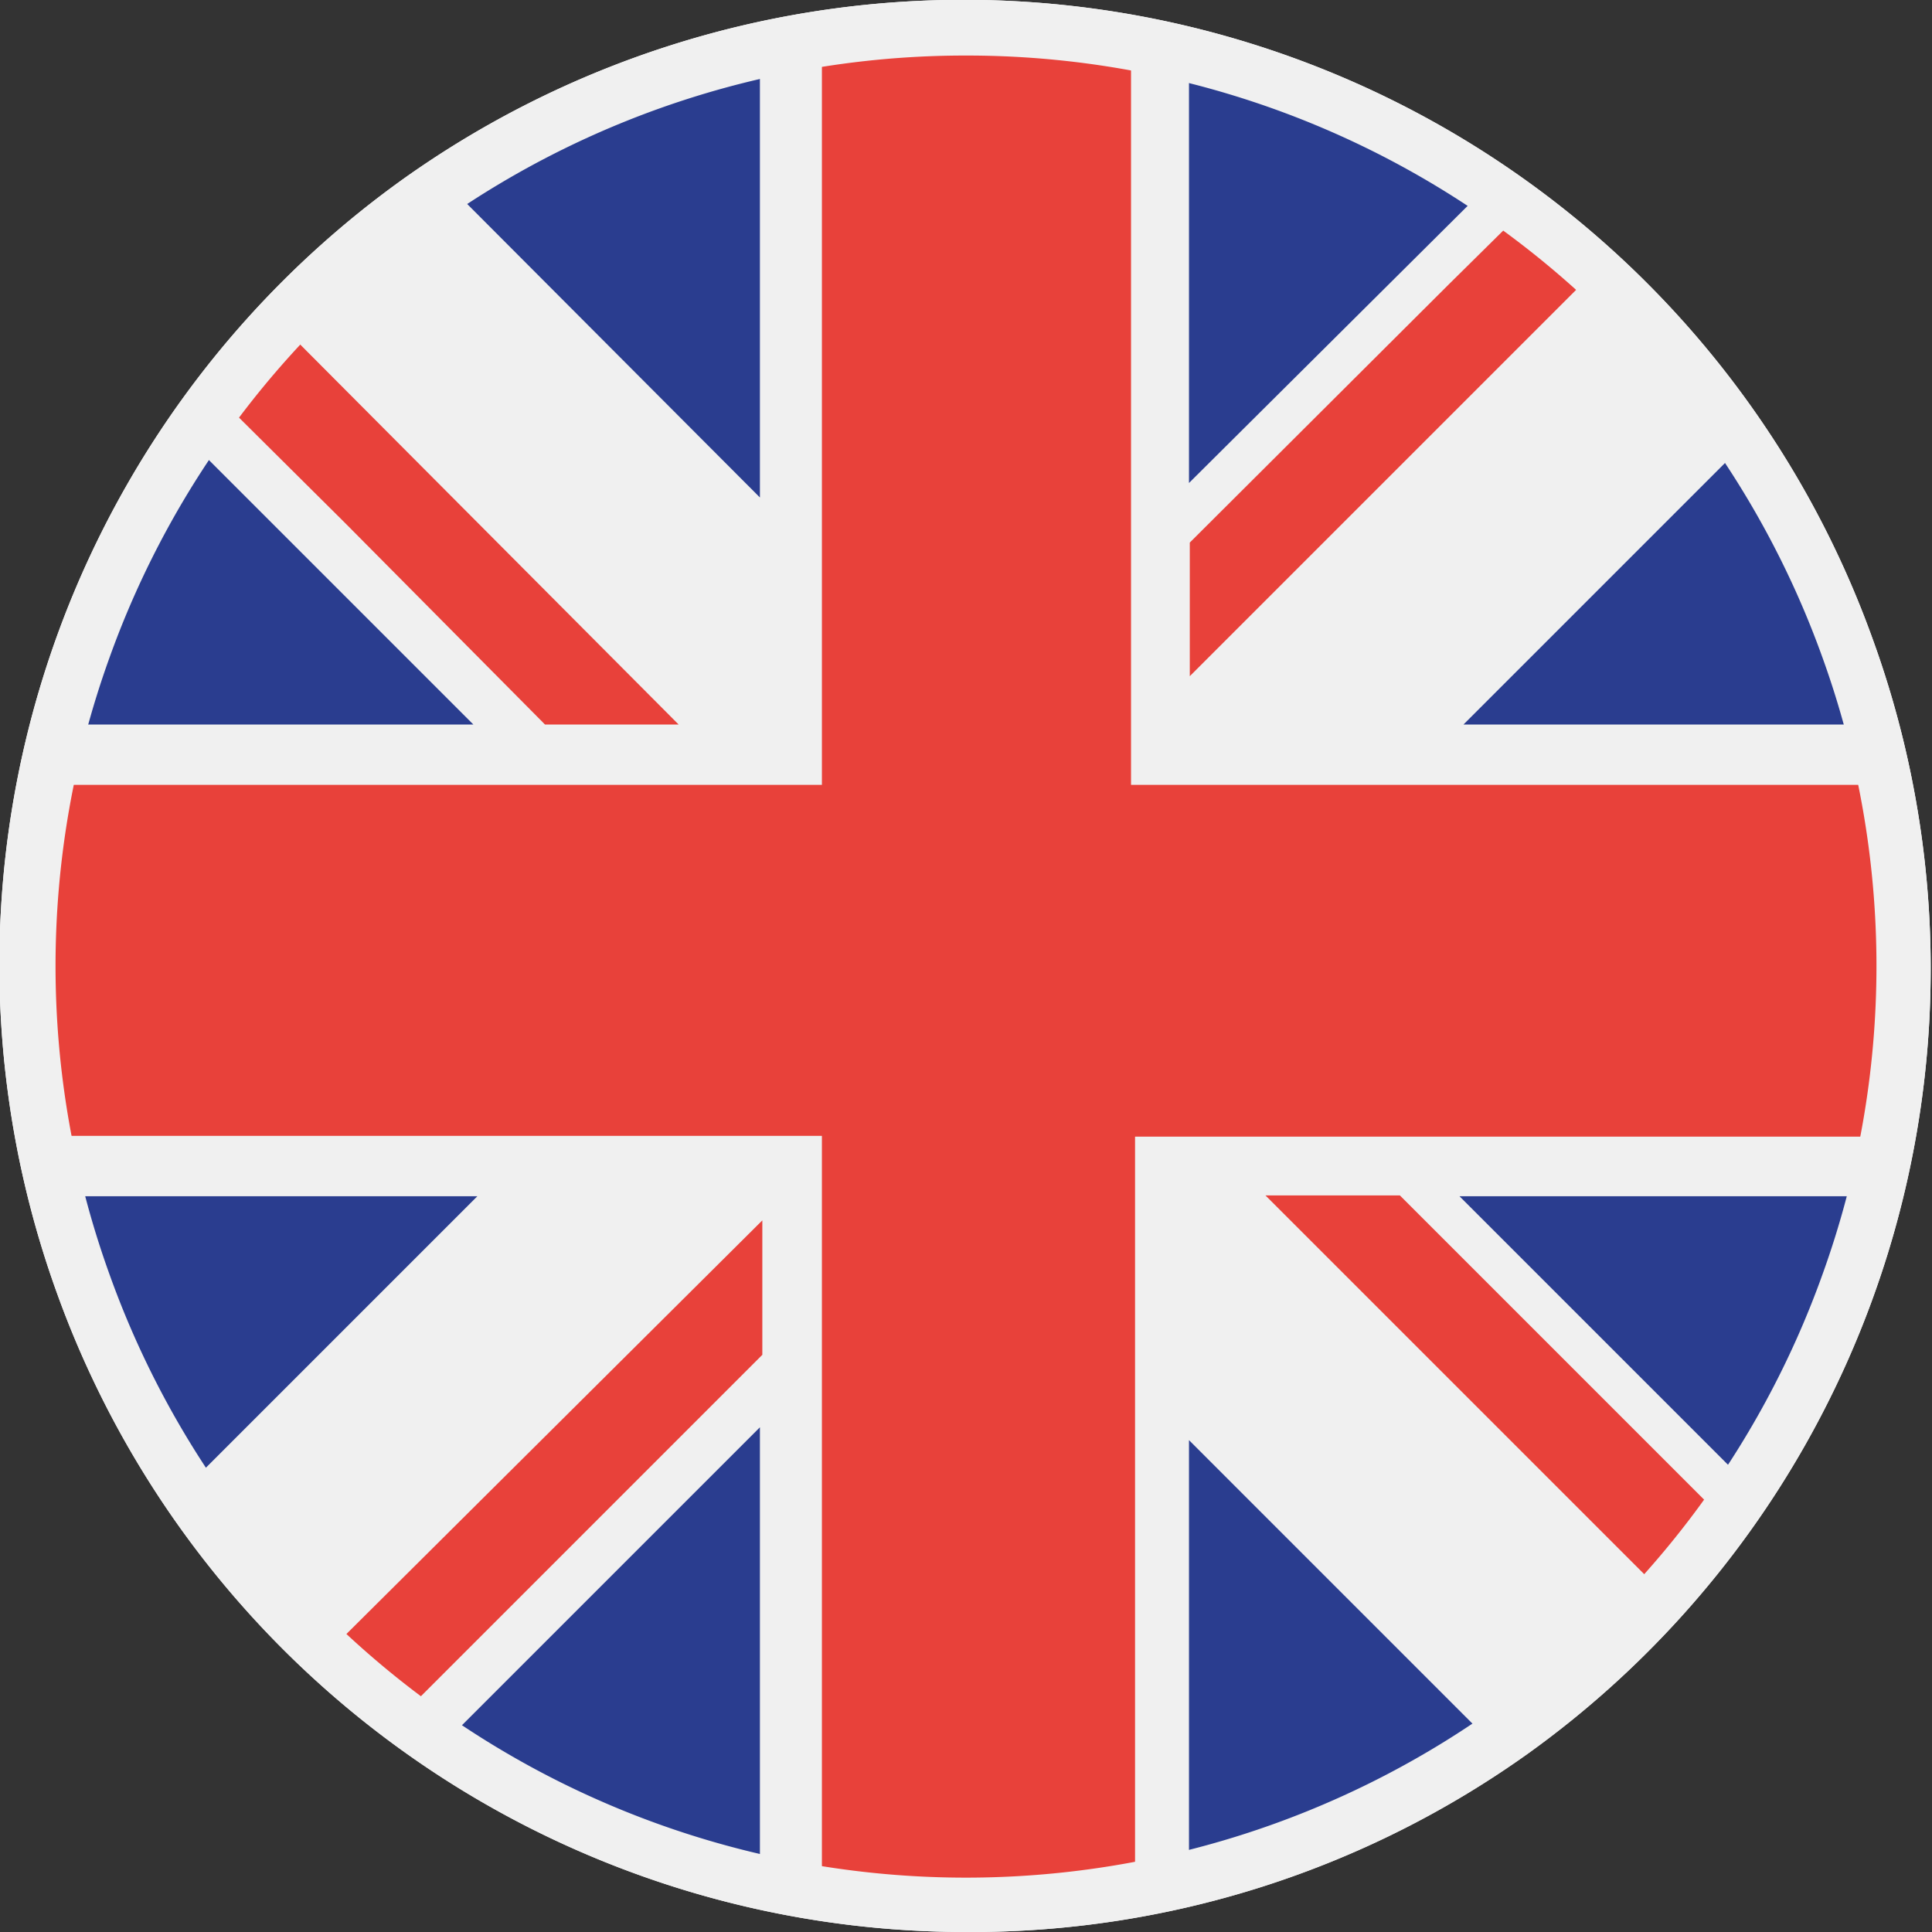
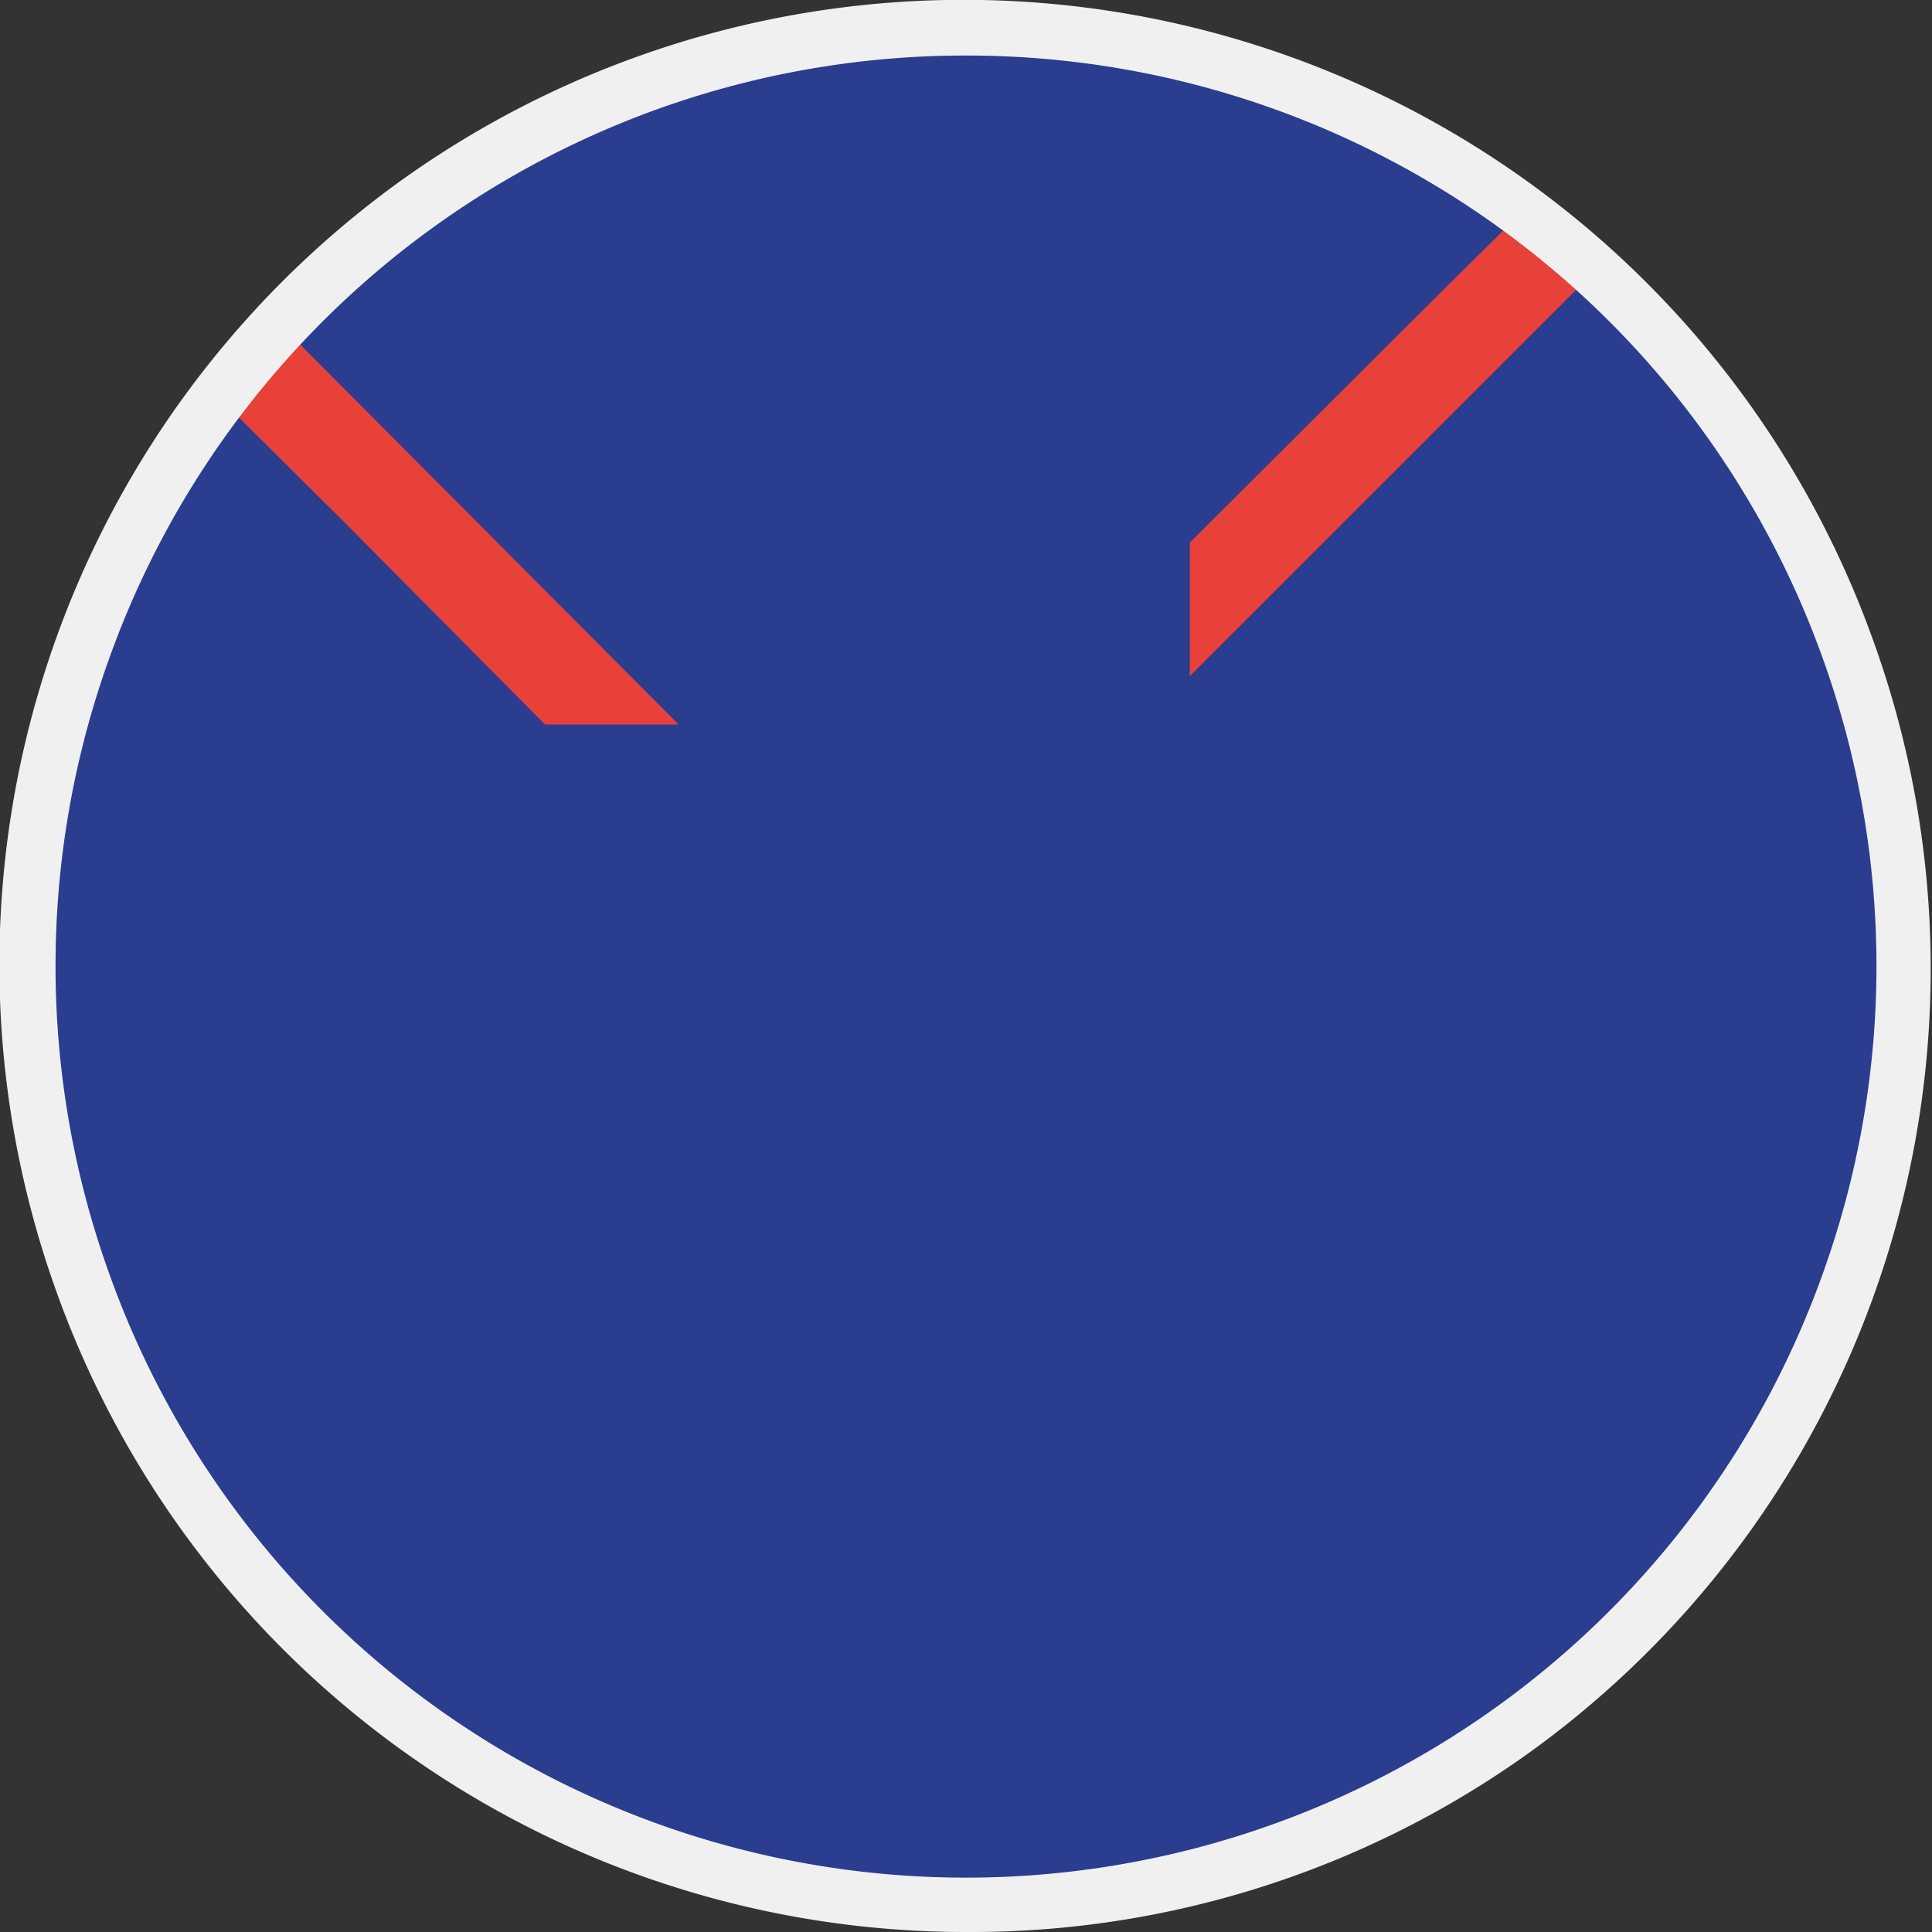
<svg xmlns="http://www.w3.org/2000/svg" viewBox="0 0 24 24">
  <rect x="0" y="0" width="24" height="24" fill="#333333" stroke="none" />
  <defs>
    <style>.cls-1{fill:#fff;}.cls-2{fill:#2a3d8f;}.cls-3{fill:#f0f0f0;}.cls-4{fill:#e8413a;}</style>
  </defs>
  <title>Asset 1</title>
  <g id="Layer_2" data-name="Layer 2">
    <g id="Layer_1-2" data-name="Layer 1">
-       <path class="cls-1" d="M12,24A12,12,0,0,1,.71,16.07,12,12,0,0,1,5,2.23a12,12,0,0,1,18.26,5.7A12,12,0,0,1,19,21.77,11.9,11.9,0,0,1,12,24ZM12,.69A11.29,11.29,0,0,0,1.36,8.17a11.28,11.28,0,0,0,0,7.66,11.3,11.3,0,0,0,21.28,0,11.28,11.28,0,0,0,0-7.66A11.29,11.29,0,0,0,12,.69Z" />
      <path class="cls-2" d="M22.91,8.12a11.73,11.73,0,1,0,.68,3.93A11.61,11.61,0,0,0,22.91,8.12Z" />
-       <path class="cls-3" d="M21.61,5.57A11.57,11.57,0,0,0,18.4,2.39L14.77,6V.79A11.57,11.57,0,0,0,12,.45,11.86,11.86,0,0,0,9.44.73V6.18L5.62,2.35A11.85,11.85,0,0,0,2.4,5.52L5.88,9H.79a11.5,11.5,0,0,0-.06,5.86h5.2L2.32,18.47a11.67,11.67,0,0,0,3.18,3.2l3.94-3.94v5.64a11.26,11.26,0,0,0,2.55.29,11.57,11.57,0,0,0,2.78-.34V17.89l3.75,3.75a11.71,11.71,0,0,0,3.17-3.22l-3.56-3.56h5.12a11.82,11.82,0,0,0,.34-2.81A11.45,11.45,0,0,0,23.18,9h-5Z" />
-       <path class="cls-4" d="M5,21.3l4.47-4.47V15.16L4.07,20.53C4.36,20.8,4.66,21.06,5,21.3Z" />
      <path class="cls-4" d="M2.78,5,4.29,6.5,6.77,9H8.43L3.55,4.1h0a1.29,1.29,0,0,0-.16.17l-.07.08h0l-.25.29L3,4.76H3L2.78,5Z" />
-       <path class="cls-4" d="M15.72,14.85l4.93,4.93c.26-.3.51-.61.74-.93l-4-4Z" />
-       <path class="cls-4" d="M23.59,12.05c0-.23,0-.46,0-.69h0s0-.09,0-.14,0-.37-.06-.55h0a9.27,9.27,0,0,0-.14-.92H14.05V.64A9.86,9.86,0,0,0,12.72.48h-.1L12,.45l-.66,0h-.08l-.53,0h0l-.52.06h0V9.75H.62c-.06.3-.11.61-.15.92h0c0,.18,0,.36,0,.55a.66.66,0,0,0,0,.14h0q0,.35,0,.69c0,.22,0,.44,0,.65h0s0,.11,0,.16h0c0,.42.08.84.15,1.25h9.59v9.39h0a9.82,9.82,0,0,0,1.09.12h.09l.65,0,.63,0h.1c.42,0,.84-.07,1.25-.14h.08V14.12h9.36q.06-.33.09-.66v-.05h0c0-.18,0-.36,0-.53h0s0-.11,0-.16h0C23.58,12.49,23.59,12.27,23.59,12.05Z" />
      <path class="cls-4" d="M18.38,4.8l1.37-1.37h0l-.3-.26h0l-.12-.11h0L19.2,3h0l-.09-.07-.28-.22h0L18,3.53,14.78,6.74V8.4l3.6-3.6Z" />
      <path class="cls-3" d="M12,24A12,12,0,0,1,.71,16.07,12,12,0,0,1,5,2.23a12,12,0,0,1,18.26,5.7A12,12,0,0,1,19,21.77,11.9,11.9,0,0,1,12,24ZM12,.69A11.29,11.29,0,0,0,1.36,8.17a11.28,11.28,0,0,0,0,7.66,11.3,11.3,0,0,0,21.28,0,11.28,11.28,0,0,0,0-7.66A11.29,11.29,0,0,0,12,.69Z" />
    </g>
  </g>
</svg>